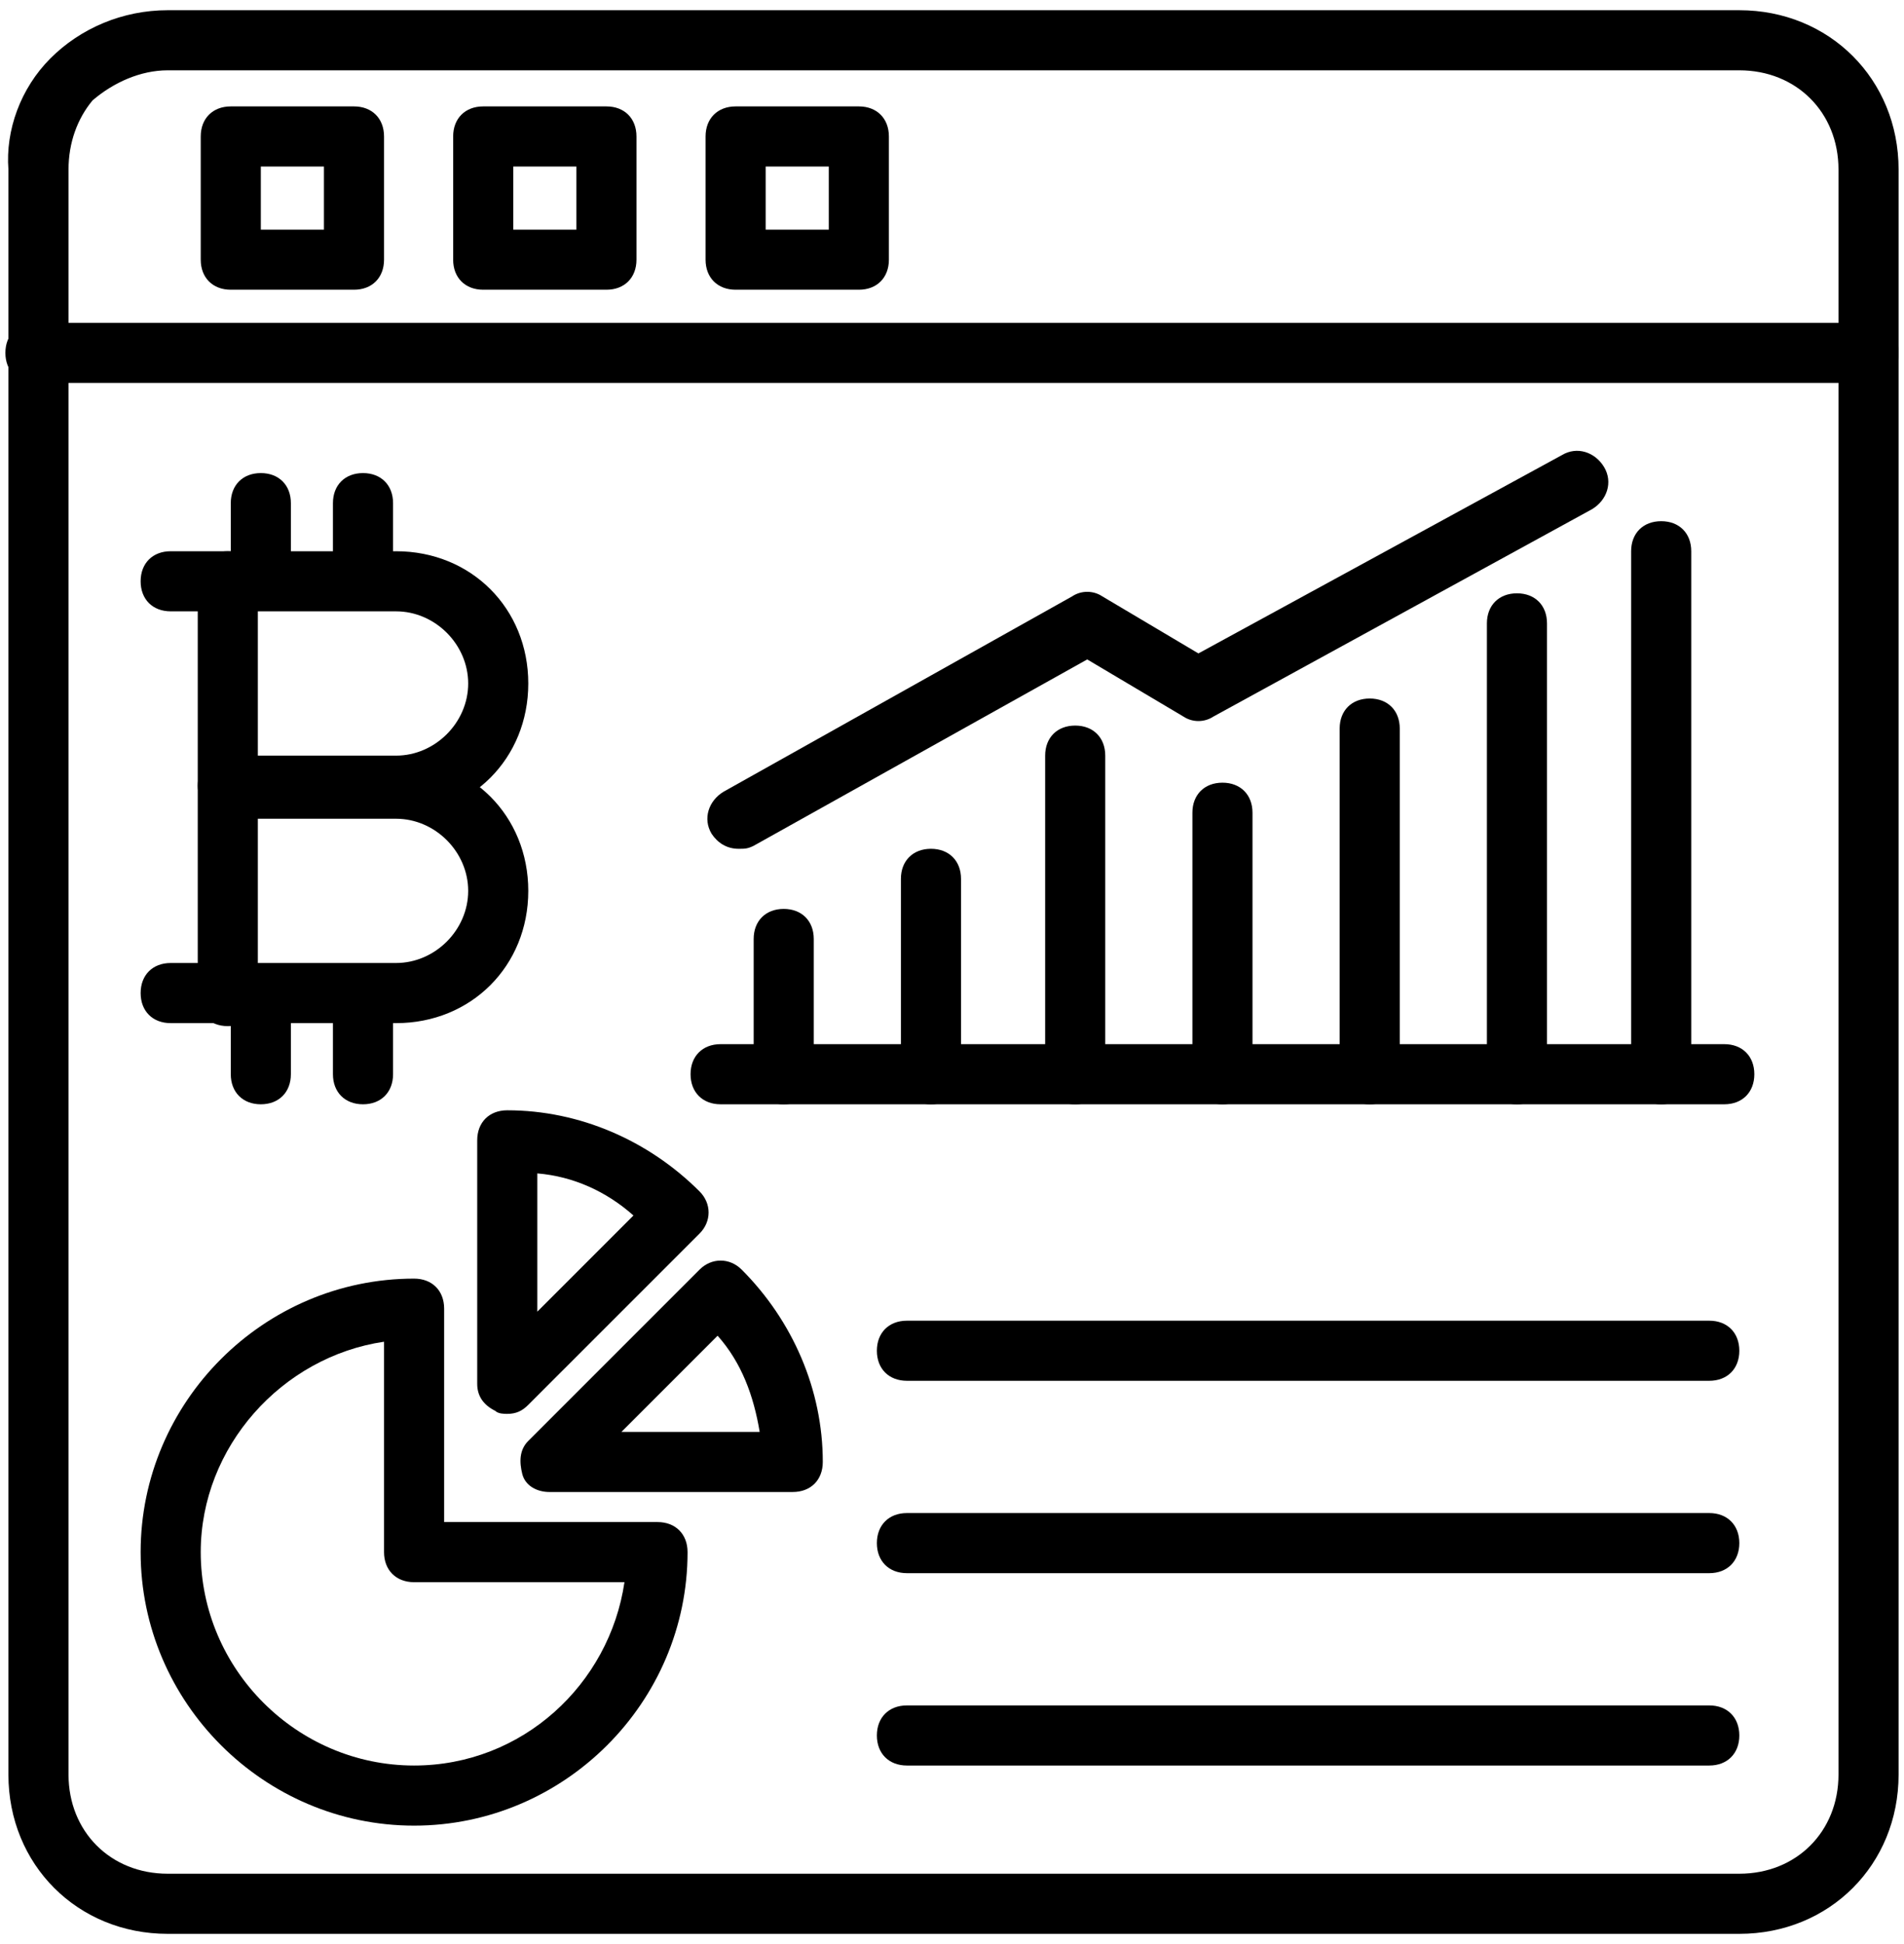
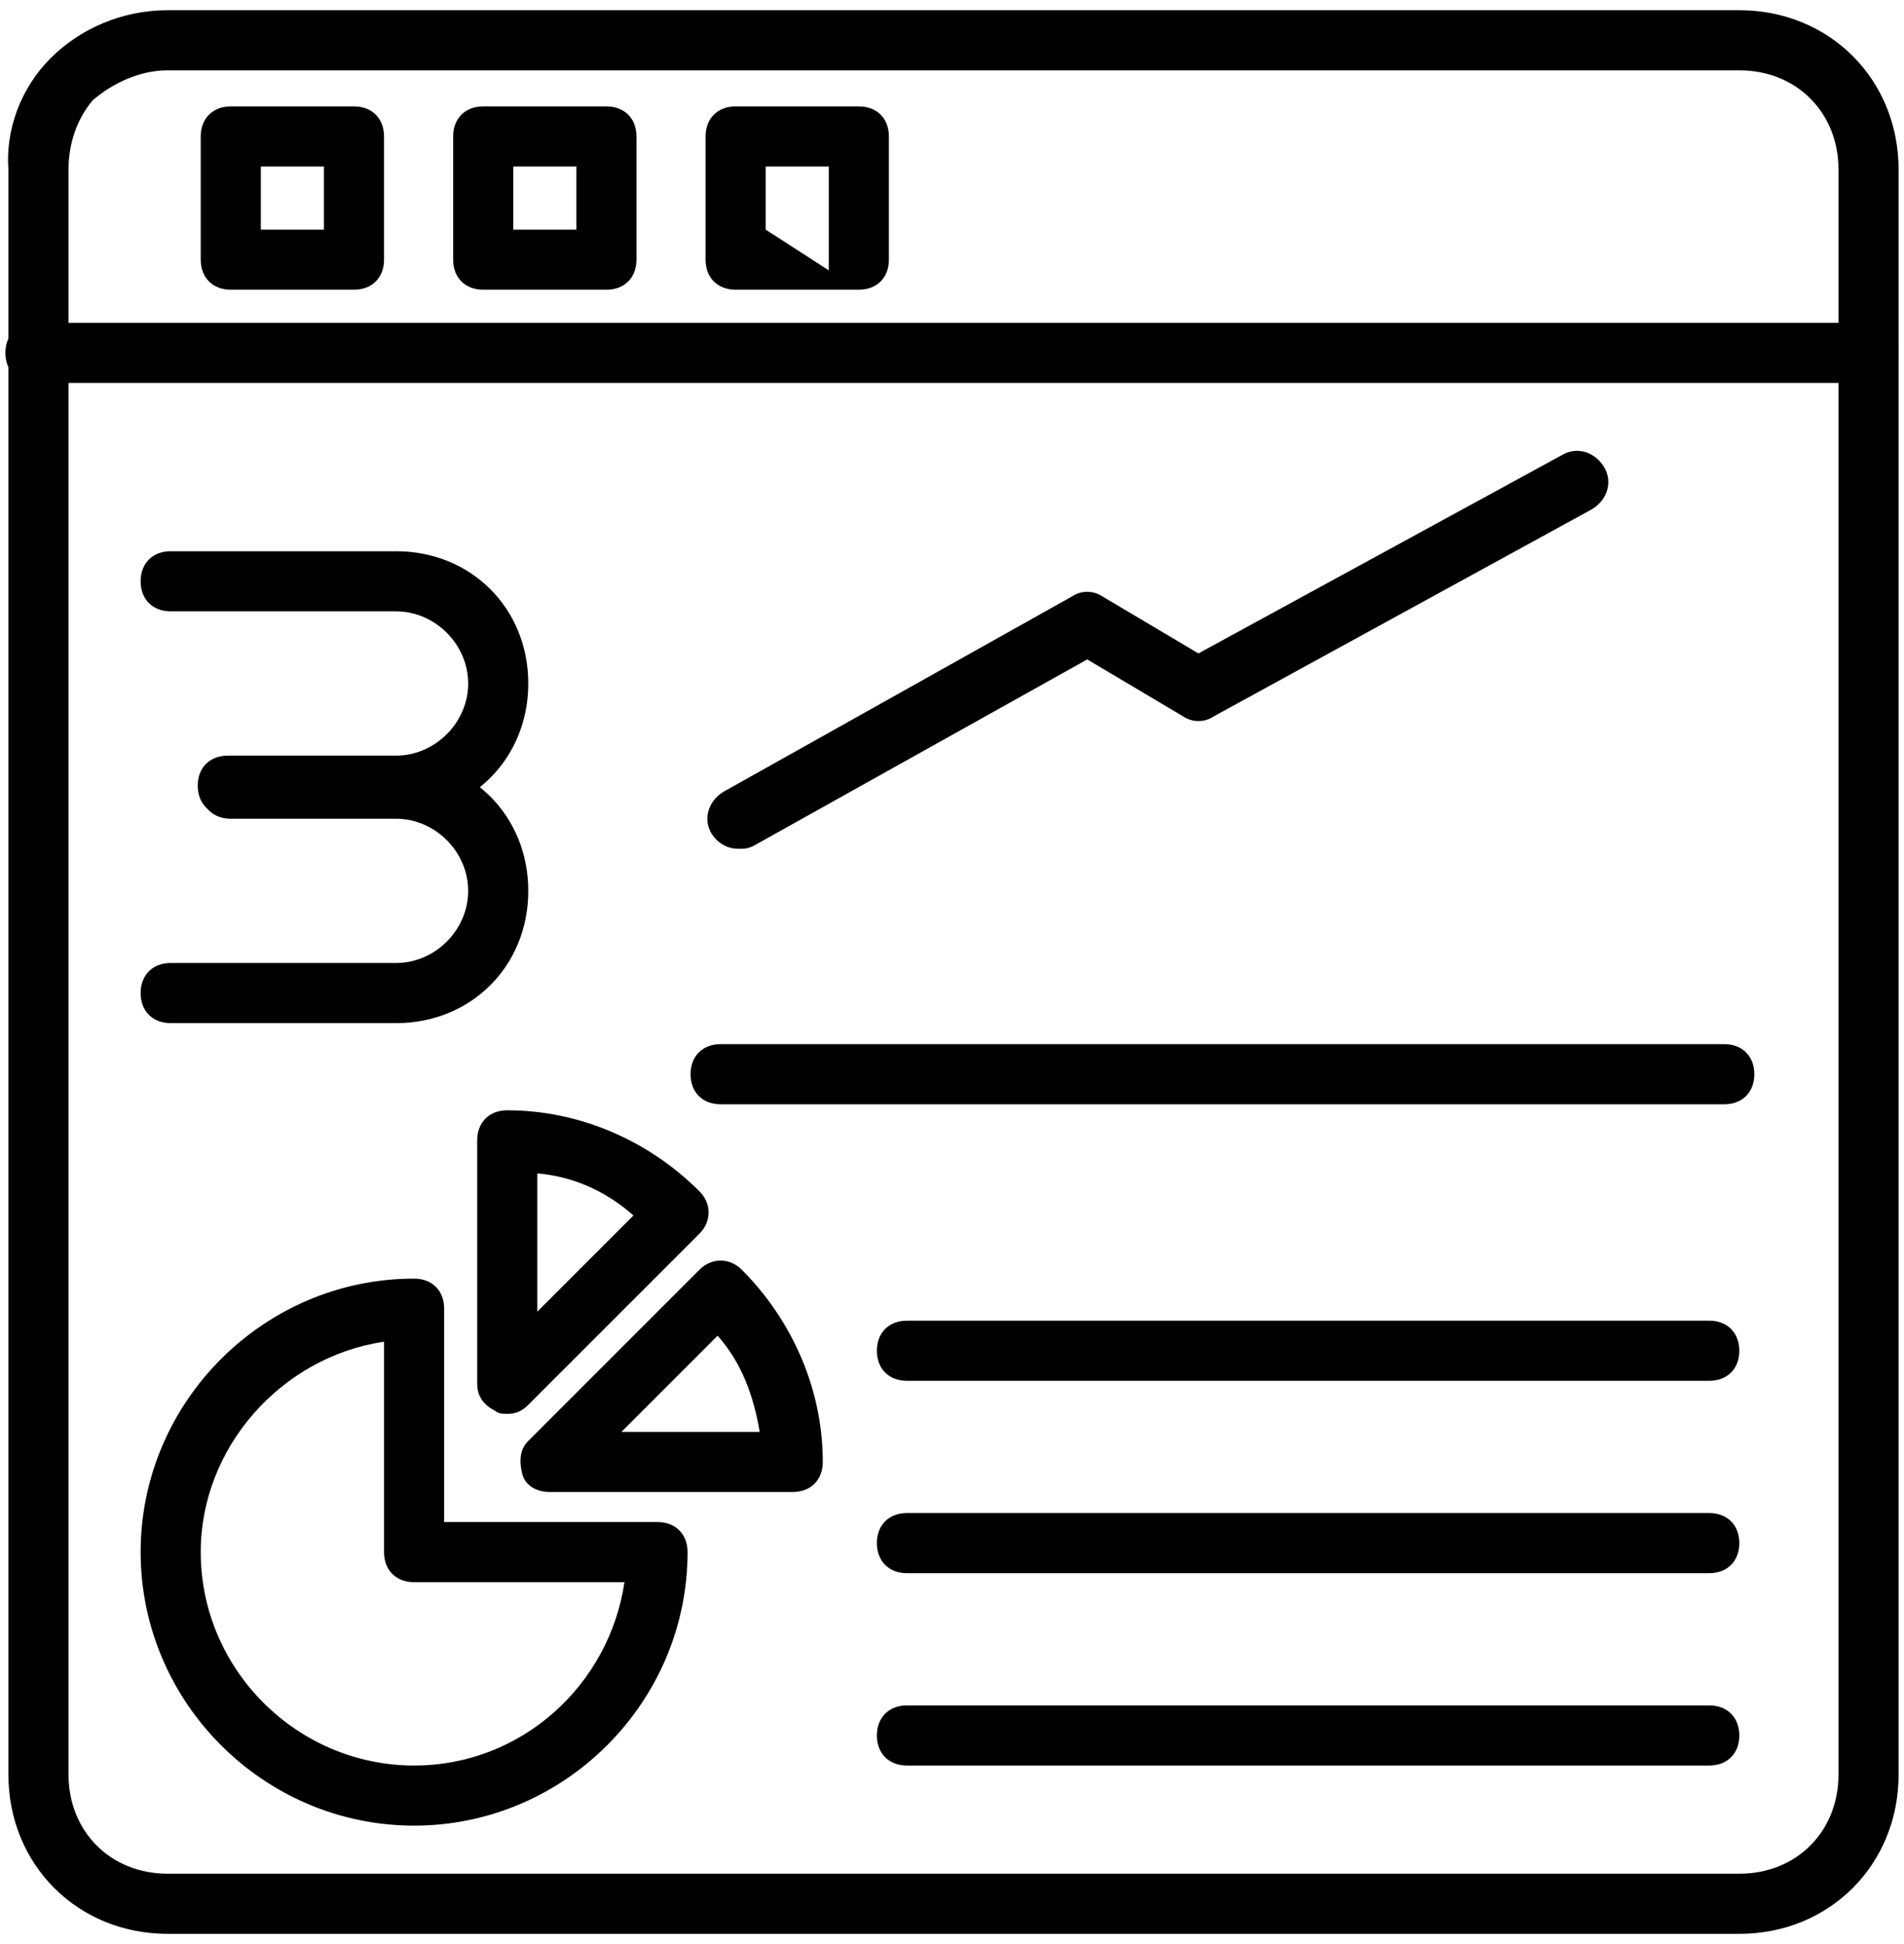
<svg xmlns="http://www.w3.org/2000/svg" width="96" height="98" viewBox="0 0 96 98" fill="none">
  <path d="M87.697 97.485H8.455C3.909 97.485 0.424 94 0.424 89.454V8.545C0.273 6.576 1.03 4.455 2.546 2.939C4.061 1.424 6.182 0.515 8.455 0.515H87.697C92.243 0.515 95.727 4 95.727 8.545V89.454C95.727 94 92.243 97.485 87.697 97.485ZM8.455 3.545C7.091 3.545 5.727 4.152 4.667 5.061C3.909 5.97 3.455 7.182 3.455 8.545V89.454C3.455 92.333 5.576 94.454 8.455 94.454H87.697C90.576 94.454 92.697 92.333 92.697 89.454V8.545C92.697 5.667 90.576 3.545 87.697 3.545H8.455Z" fill="black" />
-   <path d="M94.212 19.303H1.788C0.879 19.303 0.272 18.697 0.272 17.788C0.272 16.879 0.879 16.273 1.788 16.273H94.212C95.121 16.273 95.727 16.879 95.727 17.788C95.727 18.697 95.121 19.303 94.212 19.303ZM17.848 14.606H11.636C10.727 14.606 10.121 14 10.121 13.091V6.879C10.121 5.97 10.727 5.364 11.636 5.364H17.848C18.757 5.364 19.363 5.97 19.363 6.879V13.091C19.363 14 18.757 14.606 17.848 14.606ZM13.151 11.576H16.333V8.394H13.151V11.576ZM30.576 14.606H24.363C23.454 14.606 22.848 14 22.848 13.091V6.879C22.848 5.97 23.454 5.364 24.363 5.364H30.576C31.485 5.364 32.091 5.97 32.091 6.879V13.091C32.091 14 31.485 14.606 30.576 14.606ZM25.878 11.576H29.06V8.394H25.878V11.576ZM43.303 14.606H37.091C36.182 14.606 35.575 14 35.575 13.091V6.879C35.575 5.97 36.182 5.364 37.091 5.364H43.303C44.212 5.364 44.818 5.97 44.818 6.879V13.091C44.818 14 44.212 14.606 43.303 14.606ZM38.606 11.576H41.788V8.394H38.606V11.576ZM39.969 75.212H27.697C27.091 75.212 26.485 74.909 26.333 74.303C26.182 73.697 26.182 73.091 26.636 72.636L35.273 64C35.879 63.394 36.788 63.394 37.394 64C39.969 66.576 41.485 70.061 41.485 73.697C41.485 74.606 40.879 75.212 39.969 75.212ZM31.333 72.182H38.303C38 70.364 37.394 68.697 36.182 67.333L31.333 72.182ZM86.939 55.667H36.333C35.424 55.667 34.818 55.06 34.818 54.151C34.818 53.242 35.424 52.636 36.333 52.636H86.939C87.848 52.636 88.454 53.242 88.454 54.151C88.454 55.06 87.848 55.667 86.939 55.667Z" fill="black" />
-   <path d="M39.515 55.667C38.606 55.667 38 55.061 38 54.151V47.333C38 46.424 38.606 45.818 39.515 45.818C40.424 45.818 41.03 46.424 41.03 47.333V54.151C41.03 55.061 40.424 55.667 39.515 55.667ZM46.939 55.667C46.03 55.667 45.424 55.061 45.424 54.151V44.303C45.424 43.394 46.03 42.788 46.939 42.788C47.849 42.788 48.455 43.394 48.455 44.303V54.151C48.455 55.061 47.849 55.667 46.939 55.667ZM54.212 55.667C53.303 55.667 52.697 55.061 52.697 54.151V38.091C52.697 37.182 53.303 36.576 54.212 36.576C55.121 36.576 55.727 37.182 55.727 38.091V54.151C55.727 55.061 55.121 55.667 54.212 55.667ZM61.636 55.667C60.727 55.667 60.121 55.061 60.121 54.151V40.97C60.121 40.061 60.727 39.455 61.636 39.455C62.545 39.455 63.151 40.061 63.151 40.97V54.151C63.151 55.061 62.545 55.667 61.636 55.667ZM69.061 55.667C68.151 55.667 67.546 55.061 67.546 54.151V36.727C67.546 35.818 68.151 35.212 69.061 35.212C69.97 35.212 70.576 35.818 70.576 36.727V54.151C70.576 55.061 69.97 55.667 69.061 55.667ZM76.485 55.667C75.576 55.667 74.97 55.061 74.97 54.151V31.424C74.97 30.515 75.576 29.909 76.485 29.909C77.394 29.909 78 30.515 78 31.424V54.151C78 55.061 77.394 55.667 76.485 55.667ZM83.758 55.667C82.849 55.667 82.242 55.061 82.242 54.151V27.788C82.242 26.879 82.849 26.273 83.758 26.273C84.667 26.273 85.273 26.879 85.273 27.788V54.151C85.273 55.061 84.667 55.667 83.758 55.667Z" fill="black" />
+   <path d="M94.212 19.303H1.788C0.879 19.303 0.272 18.697 0.272 17.788C0.272 16.879 0.879 16.273 1.788 16.273H94.212C95.121 16.273 95.727 16.879 95.727 17.788C95.727 18.697 95.121 19.303 94.212 19.303ZM17.848 14.606H11.636C10.727 14.606 10.121 14 10.121 13.091V6.879C10.121 5.97 10.727 5.364 11.636 5.364H17.848C18.757 5.364 19.363 5.97 19.363 6.879V13.091C19.363 14 18.757 14.606 17.848 14.606ZM13.151 11.576H16.333V8.394H13.151V11.576ZM30.576 14.606H24.363C23.454 14.606 22.848 14 22.848 13.091V6.879C22.848 5.97 23.454 5.364 24.363 5.364H30.576C31.485 5.364 32.091 5.97 32.091 6.879V13.091C32.091 14 31.485 14.606 30.576 14.606ZM25.878 11.576H29.06V8.394H25.878V11.576ZM43.303 14.606H37.091C36.182 14.606 35.575 14 35.575 13.091V6.879C35.575 5.97 36.182 5.364 37.091 5.364H43.303C44.212 5.364 44.818 5.97 44.818 6.879V13.091C44.818 14 44.212 14.606 43.303 14.606ZH41.788V8.394H38.606V11.576ZM39.969 75.212H27.697C27.091 75.212 26.485 74.909 26.333 74.303C26.182 73.697 26.182 73.091 26.636 72.636L35.273 64C35.879 63.394 36.788 63.394 37.394 64C39.969 66.576 41.485 70.061 41.485 73.697C41.485 74.606 40.879 75.212 39.969 75.212ZM31.333 72.182H38.303C38 70.364 37.394 68.697 36.182 67.333L31.333 72.182ZM86.939 55.667H36.333C35.424 55.667 34.818 55.06 34.818 54.151C34.818 53.242 35.424 52.636 36.333 52.636H86.939C87.848 52.636 88.454 53.242 88.454 54.151C88.454 55.06 87.848 55.667 86.939 55.667Z" fill="black" />
  <path d="M37.242 42.788C36.636 42.788 36.182 42.485 35.879 42.03C35.424 41.273 35.727 40.364 36.485 39.909L54.06 30.061C54.515 29.758 55.121 29.758 55.576 30.061L60.424 32.939L78.757 22.939C79.515 22.485 80.424 22.788 80.879 23.546C81.333 24.303 81.03 25.212 80.273 25.667L61.182 36.121C60.727 36.424 60.121 36.424 59.667 36.121L54.818 33.242L38 42.636C37.697 42.788 37.545 42.788 37.242 42.788ZM20.879 92.03C13.303 92.03 7.091 85.818 7.091 78.242C7.091 70.667 13.303 64.455 20.879 64.455C21.788 64.455 22.394 65.061 22.394 65.97V76.727H33.151C34.06 76.727 34.667 77.333 34.667 78.242C34.667 85.818 28.454 92.03 20.879 92.03ZM19.363 67.636C14.212 68.394 10.121 72.939 10.121 78.242C10.121 84.151 14.97 89 20.879 89C26.333 89 30.727 84.909 31.485 79.758H20.879C19.97 79.758 19.363 79.151 19.363 78.242V67.636Z" fill="black" />
  <path d="M25.576 71.273C25.424 71.273 25.121 71.273 24.97 71.121C24.363 70.818 24.061 70.364 24.061 69.757V57.485C24.061 56.576 24.667 55.97 25.576 55.97C29.212 55.97 32.697 57.485 35.273 60.061C35.879 60.667 35.879 61.576 35.273 62.182L26.636 70.818C26.333 71.121 26.03 71.273 25.576 71.273ZM27.091 59.151V66.121L31.939 61.273C30.576 60.061 28.909 59.303 27.091 59.151ZM86.182 69.606H45.727C44.818 69.606 44.212 69 44.212 68.091C44.212 67.182 44.818 66.576 45.727 66.576H86.182C87.091 66.576 87.697 67.182 87.697 68.091C87.697 69 87.091 69.606 86.182 69.606ZM86.182 79.303H45.727C44.818 79.303 44.212 78.697 44.212 77.788C44.212 76.879 44.818 76.273 45.727 76.273H86.182C87.091 76.273 87.697 76.879 87.697 77.788C87.697 78.697 87.091 79.303 86.182 79.303ZM86.182 89H45.727C44.818 89 44.212 88.394 44.212 87.485C44.212 86.576 44.818 85.97 45.727 85.97H86.182C87.091 85.97 87.697 86.576 87.697 87.485C87.697 88.394 87.091 89 86.182 89ZM19.97 41.121H11.485C10.576 41.121 9.97 40.515 9.97 39.606C9.97 38.697 10.576 38.091 11.485 38.091H19.97C21.939 38.091 23.606 36.424 23.606 34.455C23.606 32.485 21.939 30.818 19.97 30.818H8.606C7.697 30.818 7.091 30.212 7.091 29.303C7.091 28.394 7.697 27.788 8.606 27.788H19.97C23.758 27.788 26.636 30.667 26.636 34.455C26.636 38.242 23.758 41.121 19.97 41.121Z" fill="black" />
  <path d="M19.97 51.576H8.606C7.697 51.576 7.091 50.97 7.091 50.061C7.091 49.151 7.697 48.545 8.606 48.545H19.97C21.939 48.545 23.606 46.879 23.606 44.909C23.606 42.939 21.939 41.273 19.97 41.273H11.636C10.727 41.273 10.121 40.667 10.121 39.758C10.121 38.849 10.727 38.242 11.636 38.242H19.97C23.758 38.242 26.636 41.121 26.636 44.909C26.636 48.697 23.758 51.576 19.97 51.576Z" fill="black" />
-   <path d="M11.485 51.727C10.576 51.727 9.97 51.121 9.97 50.212V29.303C9.97 28.394 10.576 27.788 11.485 27.788C12.394 27.788 13 28.394 13 29.303V50.212C13 51.121 12.394 51.727 11.485 51.727Z" fill="black" />
-   <path d="M13.151 30.667C12.242 30.667 11.636 30.061 11.636 29.151V25.363C11.636 24.454 12.242 23.848 13.151 23.848C14.06 23.848 14.666 24.454 14.666 25.363V29.151C14.666 30.061 14.06 30.667 13.151 30.667ZM18.302 30.667C17.393 30.667 16.787 30.061 16.787 29.151V25.363C16.787 24.454 17.393 23.848 18.302 23.848C19.212 23.848 19.818 24.454 19.818 25.363V29.151C19.818 30.061 19.212 30.667 18.302 30.667ZM13.151 55.667C12.242 55.667 11.636 55.06 11.636 54.151V50.212C11.636 49.303 12.242 48.697 13.151 48.697C14.06 48.697 14.666 49.303 14.666 50.212V54.151C14.666 55.06 14.06 55.667 13.151 55.667ZM18.302 55.667C17.393 55.667 16.787 55.06 16.787 54.151V50.364C16.787 49.455 17.393 48.848 18.302 48.848C19.212 48.848 19.818 49.455 19.818 50.364V54.151C19.818 55.06 19.212 55.667 18.302 55.667Z" fill="black" />
</svg>